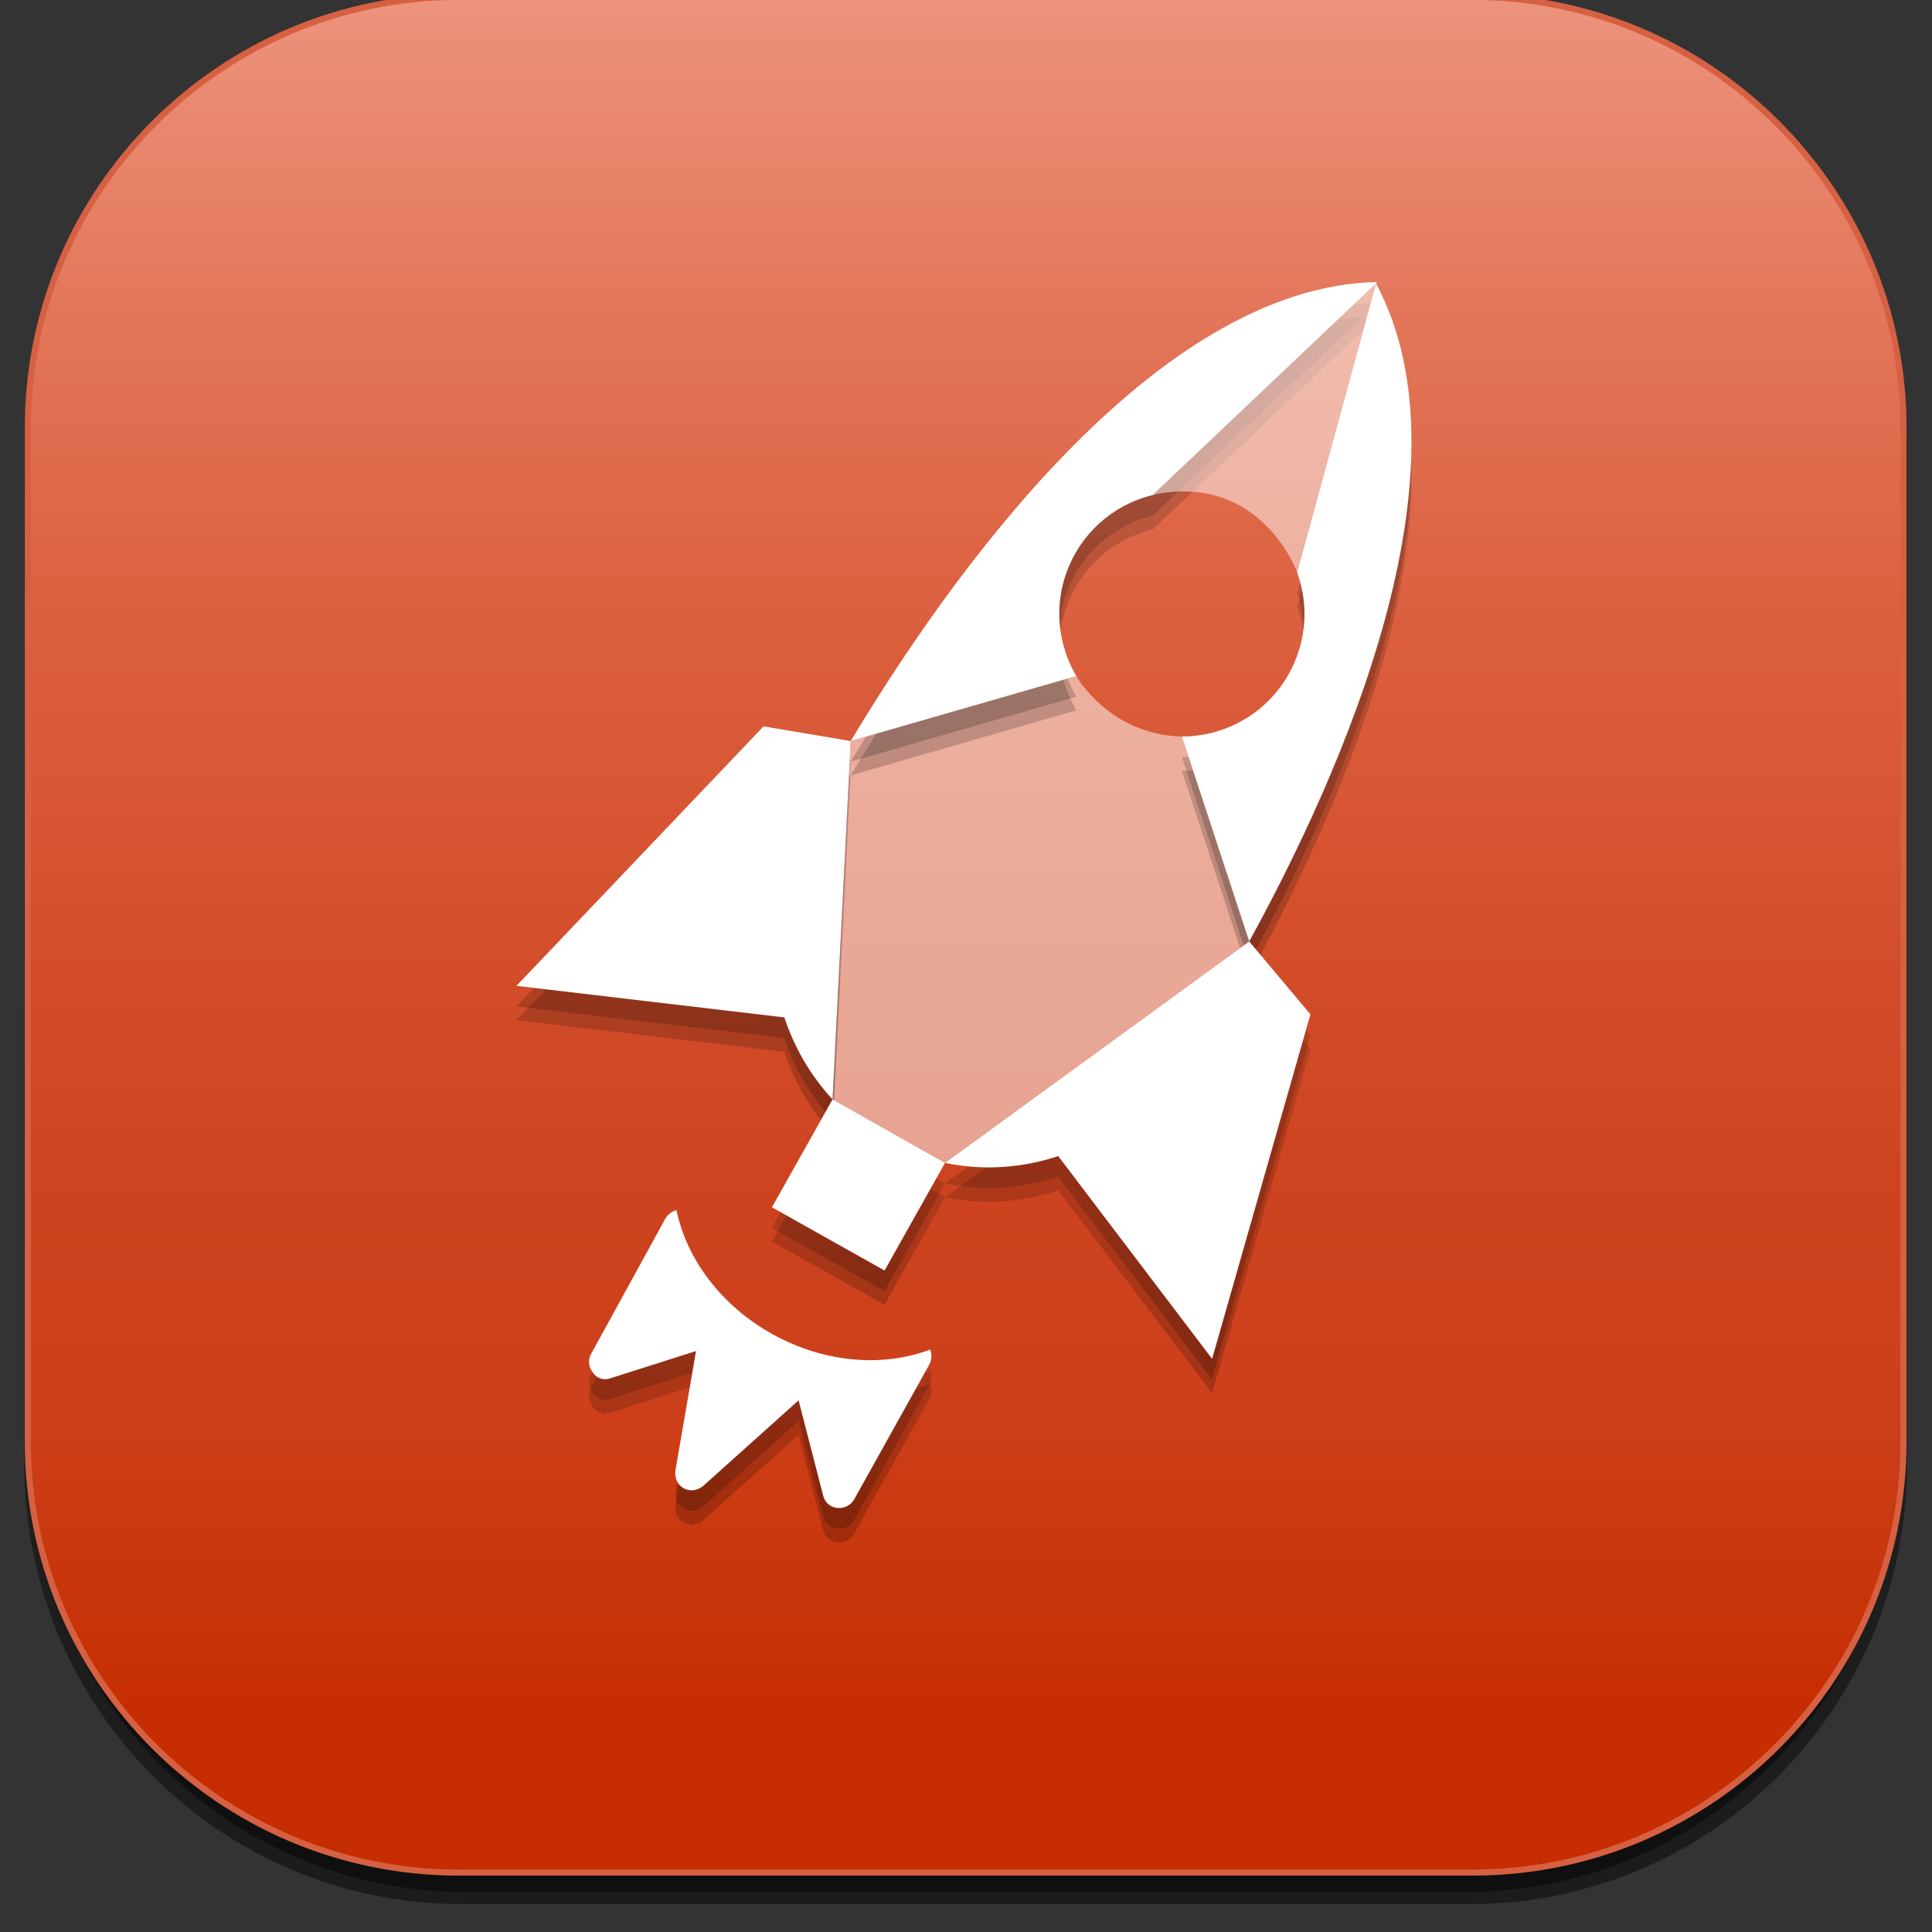
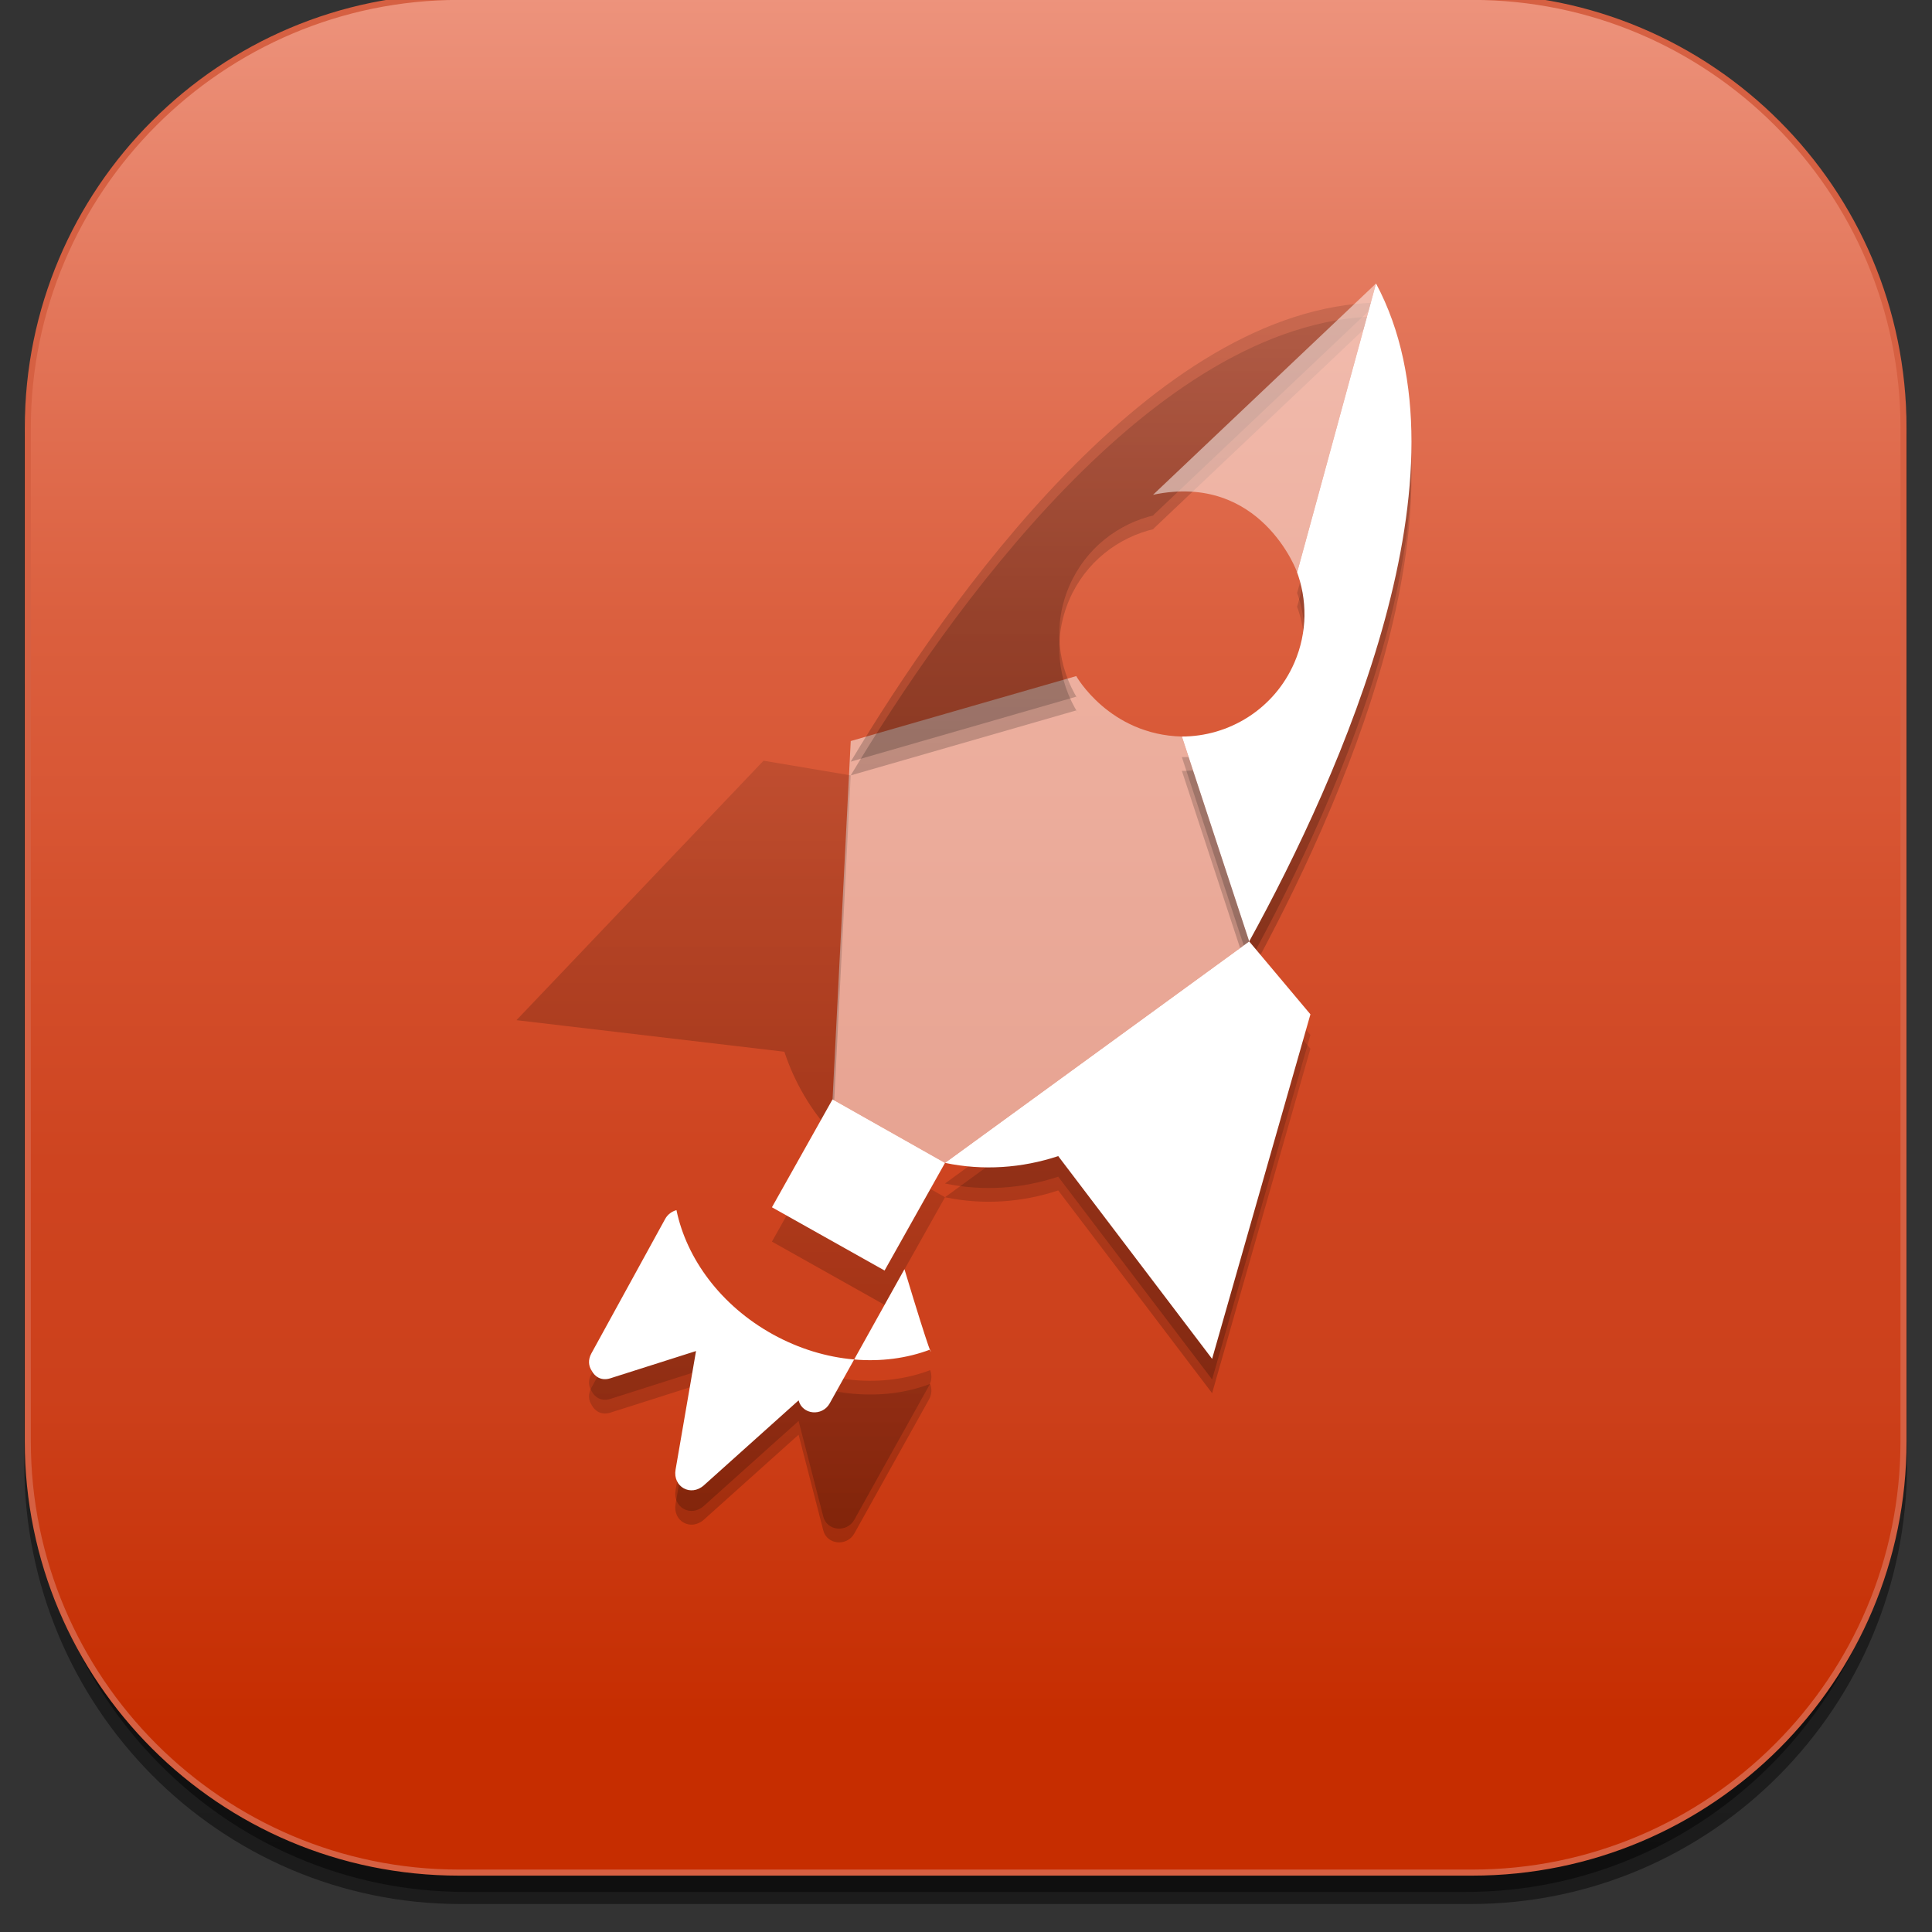
<svg xmlns="http://www.w3.org/2000/svg" version="1.1" x="0px" y="0px" width="300px" height="300px" viewBox="0 0 300 300" enable-background="new 0 0 300 300" xml:space="preserve">
  <rect x="0" y="0" width="300" height="300" fill="#333333" stroke="none" />
  <g id="Capa_1">
    <linearGradient id="rect3438-6-0-6-7-2_60_" gradientUnits="userSpaceOnUse" x1="-463.01" y1="370.953" x2="-463.01" y2="666.983" gradientTransform="matrix(0.995 0 0 -1 610.827 666.572)">
      <stop offset="0" style="stop-color:#000000" />
      <stop offset="1" style="stop-color:#000000;stop-opacity:0.588" />
    </linearGradient>
    <path id="rect3438-6-0-6-7-2_28_" opacity="0.45" fill="url(#rect3438-6-0-6-7-2_60_)" enable-background="new    " d="   M71.545-0.345H228.35c37.43,0,67.772,30.582,67.772,68.308v159.385c0,37.725-30.343,68.308-67.772,68.308H71.545   c-37.43,0-67.773-30.583-67.773-68.308V67.963C3.771,30.237,34.115-0.345,71.545-0.345z" />
    <linearGradient id="rect3438-6-0-1-1_60_" gradientUnits="userSpaceOnUse" x1="-461.106" y1="371.953" x2="-461.106" y2="668.635" gradientTransform="matrix(0.987 0 0 -0.992 604.92 662.682)">
      <stop offset="0" style="stop-color:#000000" />
      <stop offset="1" style="stop-color:#000000;stop-opacity:0.588" />
    </linearGradient>
    <path id="rect3438-6-0-1-1_28_" opacity="0.45" fill="url(#rect3438-6-0-1-1_60_)" enable-background="new    " d="M72.271-0.47   h155.354c37.127,0,67.224,30.401,67.224,67.904v158.442c0,37.502-30.097,67.904-67.224,67.904H72.271   c-37.127,0-67.225-30.402-67.225-67.904V67.434C5.046,29.932,35.144-0.47,72.271-0.47z" />
    <g id="rect3438-6_28_">
      <linearGradient id="XMLID_140_" gradientUnits="userSpaceOnUse" x1="766.068" y1="-74.545" x2="766.068" y2="-365.922" gradientTransform="matrix(1 0 0 -1 -615.814 -75)">
        <stop offset="0" style="stop-color:#ED937C" />
        <stop offset="0.168" style="stop-color:#E3765A" />
        <stop offset="0.335" style="stop-color:#DB5F3E" />
        <stop offset="0.431" style="stop-color:#D85634" />
        <stop offset="0.474" style="stop-color:#D5512E" />
        <stop offset="0.622" style="stop-color:#CE4420" />
        <stop offset="0.746" style="stop-color:#CC401B" />
        <stop offset="0.921" style="stop-color:#C62D00" />
      </linearGradient>
      <path id="XMLID_4770_" fill="url(#XMLID_140_)" d="M71.277,290.776c-36.922,0-66.96-30.039-66.96-66.961V66.476    c0-36.922,30.038-66.96,66.96-66.96h157.34c36.922,0,66.96,30.038,66.96,66.96v157.339c0,36.922-30.038,66.961-66.96,66.961    H71.277z" />
      <path id="XMLID_4767_" fill="#D66042" d="M228.617-0.014c36.663,0,66.489,29.827,66.489,66.49v157.339    c0,36.663-29.826,66.491-66.489,66.491H71.277c-36.663,0-66.49-29.828-66.49-66.491V66.476c0-36.663,29.827-66.49,66.49-66.49    H228.617 M228.617-0.955H71.277c-37.241,0-67.431,30.19-67.431,67.431v157.339c0,37.241,30.189,67.432,67.431,67.432h157.34    c37.24,0,67.431-30.19,67.431-67.432V66.476C296.048,29.235,265.857-0.955,228.617-0.955L228.617-0.955z" />
    </g>
    <path id="XMLID_4_" opacity="0.51" fill="#FFFFFF" d="M129.277,170.708l2.824-55.639l35.016-10.087c0,0,5.115,9.106,16.403,9.389   l10.454,31.814l-47.232,34.387L129.277,170.708z" />
    <g id="XMLID_445_" opacity="0.2" enable-background="new    ">
      <linearGradient id="XMLID_144_" gradientUnits="userSpaceOnUse" x1="118.045" y1="237.367" x2="118.045" y2="191.109">
        <stop offset="0" style="stop-color:#000000" />
        <stop offset="1" style="stop-color:#000000;stop-opacity:0.588" />
      </linearGradient>
      <path id="XMLID_1202_" fill="url(#XMLID_144_)" d="M144.439,212.758c-7.235,2.745-16.299,2.135-24.438-2.364    c-8.081-4.471-13.396-11.752-14.96-19.285c-0.717,0.192-1.373,0.67-1.752,1.362c-3.815,6.954-7.647,13.937-11.463,20.889    c-0.551,1.006-0.427,1.954,0.045,2.667c0.502,0.978,1.538,1.627,2.908,1.19c4.433-1.409,8.864-2.82,13.299-4.23    c-1.059,6.138-2.117,12.276-3.176,18.412c-0.463,2.682,2.375,4.251,4.4,2.434c4.901-4.395,9.803-8.792,14.703-13.189    c1.278,4.953,2.555,9.904,3.832,14.856c0.583,2.26,3.683,2.523,4.822,0.481c3.86-6.928,7.754-13.915,11.615-20.844    C144.692,214.393,144.725,213.507,144.439,212.758z" />
      <linearGradient id="XMLID_157_" gradientUnits="userSpaceOnUse" x1="133.305" y1="200.486" x2="133.305" y2="173.907">
        <stop offset="0" style="stop-color:#000000" />
        <stop offset="1" style="stop-color:#000000;stop-opacity:0.588" />
      </linearGradient>
-       <polygon id="XMLID_522_" fill="url(#XMLID_157_)" points="119.866,190.665 137.355,200.486 146.742,183.771 129.277,173.907   " />
      <linearGradient id="XMLID_231_" gradientUnits="userSpaceOnUse" x1="106.148" y1="173.907" x2="106.148" y2="115.989">
        <stop offset="0" style="stop-color:#000000" />
        <stop offset="1" style="stop-color:#000000;stop-opacity:0.588" />
      </linearGradient>
-       <path id="XMLID_521_" fill="url(#XMLID_231_)" d="M118.56,115.989l-38.364,40.29l41.599,4.902    c1.568,4.735,4.101,9.087,7.483,12.726l2.824-55.639L118.56,115.989z" />
      <linearGradient id="XMLID_248_" gradientUnits="userSpaceOnUse" x1="175.111" y1="214.201" x2="175.111" y2="149.384">
        <stop offset="0" style="stop-color:#000000" />
        <stop offset="1" style="stop-color:#000000;stop-opacity:0.588" />
      </linearGradient>
      <path id="XMLID_489_" fill="url(#XMLID_248_)" d="M146.742,183.771c5.911,1.239,11.951,0.808,17.577-1.054l23.896,31.484    l15.267-53.498l-9.507-11.319L146.742,183.771z" />
      <g id="XMLID_446_">
        <linearGradient id="XMLID_279_" gradientUnits="userSpaceOnUse" x1="172.951" y1="118.268" x2="172.951" y2="46.992">
          <stop offset="0" style="stop-color:#000000" />
          <stop offset="1" style="stop-color:#000000;stop-opacity:0.588" />
        </linearGradient>
        <path id="XMLID_449_" fill="url(#XMLID_279_)" d="M132.102,118.268l35.015-10.087c0,0,0.126,0.214,0.351,0.552     c-3.264-5.144-4.02-11.752-1.416-17.765c2.519-5.817,7.597-9.72,13.344-11.002c-0.117,0.022-0.229,0.037-0.349,0.062     l34.622-32.811l0.133-0.226C179.046,47.722,146.984,93.433,132.102,118.268z" />
        <linearGradient id="XMLID_280_" gradientUnits="userSpaceOnUse" x1="201.33" y1="149.384" x2="201.33" y2="47.218">
          <stop offset="0" style="stop-color:#000000" />
          <stop offset="1" style="stop-color:#000000;stop-opacity:0.588" />
        </linearGradient>
        <path id="XMLID_448_" fill="url(#XMLID_280_)" d="M213.668,47.218l-12.246,44.85c0,0-0.038-0.103-0.108-0.273     c1.692,4.468,1.725,9.569-0.322,14.299c-3.114,7.193-10.137,11.483-17.506,11.473c0.012,0,0.023,0.003,0.035,0.003l10.454,31.814     C208.278,123.343,229.245,76.37,213.668,47.218z" />
        <linearGradient id="XMLID_281_" gradientUnits="userSpaceOnUse" x1="194.329" y1="82.864" x2="194.329" y2="82.864">
          <stop offset="0" style="stop-color:#000000" />
          <stop offset="1" style="stop-color:#000000;stop-opacity:0.588" />
        </linearGradient>
        <path id="XMLID_447_" fill="url(#XMLID_281_)" d="M194.329,82.864" />
      </g>
    </g>
    <g id="XMLID_1426_" opacity="0.2" enable-background="new    ">
      <linearGradient id="XMLID_470_" gradientUnits="userSpaceOnUse" x1="118.045" y1="239.5" x2="118.045" y2="193.242">
        <stop offset="0" style="stop-color:#000000" />
        <stop offset="1" style="stop-color:#000000;stop-opacity:0.588" />
      </linearGradient>
      <path id="XMLID_1463_" fill="url(#XMLID_470_)" d="M144.439,214.891c-7.235,2.745-16.299,2.135-24.438-2.364    c-8.081-4.471-13.396-11.752-14.96-19.285c-0.717,0.192-1.373,0.67-1.752,1.362c-3.815,6.954-7.647,13.937-11.463,20.889    c-0.551,1.006-0.427,1.954,0.045,2.667c0.502,0.978,1.538,1.627,2.908,1.19c4.433-1.408,8.864-2.819,13.299-4.229    c-1.059,6.138-2.117,12.276-3.176,18.412c-0.463,2.682,2.375,4.251,4.4,2.434c4.901-4.395,9.803-8.792,14.703-13.189    c1.278,4.953,2.555,9.904,3.832,14.856c0.583,2.26,3.683,2.523,4.822,0.481c3.86-6.928,7.754-13.915,11.615-20.844    C144.692,216.526,144.725,215.64,144.439,214.891z" />
      <linearGradient id="XMLID_471_" gradientUnits="userSpaceOnUse" x1="133.305" y1="202.619" x2="133.305" y2="176.04">
        <stop offset="0" style="stop-color:#000000" />
        <stop offset="1" style="stop-color:#000000;stop-opacity:0.588" />
      </linearGradient>
      <polygon id="XMLID_1461_" fill="url(#XMLID_471_)" points="119.866,192.798 137.355,202.619 146.742,185.904 129.277,176.04   " />
      <linearGradient id="XMLID_487_" gradientUnits="userSpaceOnUse" x1="106.148" y1="176.04" x2="106.148" y2="118.122">
        <stop offset="0" style="stop-color:#000000" />
        <stop offset="1" style="stop-color:#000000;stop-opacity:0.588" />
      </linearGradient>
      <path id="XMLID_1460_" fill="url(#XMLID_487_)" d="M118.56,118.122l-38.364,40.29l41.599,4.902    c1.568,4.735,4.101,9.087,7.483,12.726l2.824-55.64L118.56,118.122z" />
      <linearGradient id="XMLID_488_" gradientUnits="userSpaceOnUse" x1="175.111" y1="216.334" x2="175.111" y2="151.517">
        <stop offset="0" style="stop-color:#000000" />
        <stop offset="1" style="stop-color:#000000;stop-opacity:0.588" />
      </linearGradient>
      <path id="XMLID_1459_" fill="url(#XMLID_488_)" d="M146.742,185.904c5.911,1.239,11.951,0.808,17.577-1.054l23.896,31.484    l15.267-53.498l-9.507-11.319L146.742,185.904z" />
      <g id="XMLID_1443_">
        <linearGradient id="XMLID_553_" gradientUnits="userSpaceOnUse" x1="172.951" y1="120.4" x2="172.951" y2="49.125">
          <stop offset="0" style="stop-color:#000000" />
          <stop offset="1" style="stop-color:#000000;stop-opacity:0.588" />
        </linearGradient>
        <path id="XMLID_1458_" fill="url(#XMLID_553_)" d="M132.102,120.4l35.015-10.087c0,0,0.126,0.214,0.351,0.552     c-3.264-5.144-4.02-11.752-1.416-17.765c2.519-5.817,7.597-9.72,13.344-11.002c-0.117,0.022-0.229,0.037-0.349,0.062     l34.622-32.81l0.133-0.226C179.046,49.855,146.984,95.566,132.102,120.4z" />
        <linearGradient id="XMLID_564_" gradientUnits="userSpaceOnUse" x1="201.33" y1="151.517" x2="201.33" y2="49.351">
          <stop offset="0" style="stop-color:#000000" />
          <stop offset="1" style="stop-color:#000000;stop-opacity:0.588" />
        </linearGradient>
        <path id="XMLID_1445_" fill="url(#XMLID_564_)" d="M213.668,49.351l-12.246,44.85c0,0-0.038-0.103-0.108-0.273     c1.692,4.468,1.725,9.569-0.322,14.299c-3.114,7.193-10.137,11.483-17.506,11.473c0.012,0,0.023,0.002,0.035,0.003l10.454,31.814     C208.278,125.476,229.245,78.502,213.668,49.351z" />
        <linearGradient id="XMLID_598_" gradientUnits="userSpaceOnUse" x1="194.329" y1="84.997" x2="194.329" y2="84.997">
          <stop offset="0" style="stop-color:#000000" />
          <stop offset="1" style="stop-color:#000000;stop-opacity:0.588" />
        </linearGradient>
        <path id="XMLID_1444_" fill="url(#XMLID_598_)" d="M194.329,84.997" />
      </g>
    </g>
    <path id="XMLID_576_" opacity="0.5" fill="#FFFFFF" d="M179.046,76.829l34.622-32.811l-12.246,44.85   C201.422,88.869,195.808,73.307,179.046,76.829z" />
    <g id="XMLID_443_">
-       <path id="XMLID_1201_" fill="#FFFFFF" d="M144.439,209.559c-7.235,2.745-16.299,2.135-24.438-2.364    c-8.081-4.471-13.396-11.752-14.96-19.285c-0.717,0.192-1.373,0.67-1.752,1.362c-3.815,6.954-7.647,13.937-11.463,20.889    c-0.551,1.006-0.427,1.954,0.045,2.667c0.502,0.978,1.538,1.627,2.908,1.19c4.433-1.409,8.864-2.82,13.299-4.23    c-1.059,6.138-2.117,12.276-3.176,18.412c-0.463,2.682,2.375,4.251,4.4,2.434c4.901-4.395,9.803-8.792,14.703-13.189    c1.278,4.953,2.555,9.904,3.832,14.857c0.583,2.26,3.683,2.523,4.822,0.48c3.86-6.928,7.754-13.915,11.615-20.844    C144.692,211.194,144.725,210.308,144.439,209.559z" />
+       <path id="XMLID_1201_" fill="#FFFFFF" d="M144.439,209.559c-7.235,2.745-16.299,2.135-24.438-2.364    c-8.081-4.471-13.396-11.752-14.96-19.285c-0.717,0.192-1.373,0.67-1.752,1.362c-3.815,6.954-7.647,13.937-11.463,20.889    c-0.551,1.006-0.427,1.954,0.045,2.667c0.502,0.978,1.538,1.627,2.908,1.19c4.433-1.409,8.864-2.82,13.299-4.23    c-1.059,6.138-2.117,12.276-3.176,18.412c-0.463,2.682,2.375,4.251,4.4,2.434c4.901-4.395,9.803-8.792,14.703-13.189    c0.583,2.26,3.683,2.523,4.822,0.48c3.86-6.928,7.754-13.915,11.615-20.844    C144.692,211.194,144.725,210.308,144.439,209.559z" />
      <polygon id="XMLID_1422_" fill="#FFFFFF" points="119.866,187.466 137.355,197.287 146.742,180.572 129.277,170.708   " />
-       <path id="XMLID_1424_" fill="#FFFFFF" d="M118.56,112.79l-38.364,40.291l41.599,4.902c1.568,4.735,4.101,9.087,7.483,12.726    l2.824-55.639L118.56,112.79z" />
      <path id="XMLID_1425_" fill="#FFFFFF" d="M146.742,180.572c5.911,1.239,11.951,0.808,17.577-1.054l23.896,31.484l15.267-53.498    l-9.507-11.319L146.742,180.572z" />
      <g id="XMLID_114_">
-         <path id="XMLID_1199_" fill="#FFFFFF" d="M132.102,115.069l35.015-10.087c0,0,0.126,0.215,0.351,0.552     c-3.264-5.144-4.02-11.752-1.416-17.765c2.519-5.817,7.597-9.72,13.344-11.002c-0.117,0.023-0.229,0.038-0.349,0.062     l34.622-32.811l0.133-0.226C179.046,44.523,146.984,90.234,132.102,115.069z" />
        <path id="XMLID_1206_" fill="#FFFFFF" d="M213.668,44.019l-12.246,44.85c0,0-0.038-0.103-0.108-0.273     c1.692,4.468,1.725,9.569-0.322,14.299c-3.114,7.193-10.137,11.483-17.506,11.473c0.012,0,0.023,0.002,0.035,0.002l10.454,31.814     C208.278,120.144,229.245,73.17,213.668,44.019z" />
        <path id="XMLID_1207_" fill="#FFFFFF" d="M194.329,79.665" />
      </g>
    </g>
  </g>
  <g id="Capa_2" display="none">
</g>
  <g id="Capa_3" display="none">
    <g id="XMLID_528_" display="inline">
      <g id="XMLID_2864_">
        <path id="XMLID_2805_" fill="#D60523" d="M54.885-19.288C39.671-12.551,30.272,1.436,24.056,16.351     C16.887,33.549,12.746,52.232,9.063,70.44C1.545,107.613-1.753,146.753,6.54,184.09c7.941,35.758,27.651,67.435,57.682,88.698     c29.222,20.689,65.052,30.788,100.487,33.167c37.115,2.492,76.078-2.932,109.798-19.132     c33.565-16.126,59.096-43.918,70.596-79.501c11.289-34.931,9.273-73.712-3.978-107.799     c-13.873-35.684-38.682-66.224-68.177-90.274c-30.861-25.164-68.276-46.583-108.311-51.688     c-35.328-4.505-73.881,6.342-96.752,34.95c-4.933,6.171-8.813,12.974-11.736,20.307c-0.715,1.793,2.185,2.572,2.893,0.797     c13.176-33.054,48.615-52.32,83.037-54.003c40.84-1.997,80.003,16.718,112.695,39.626     c59.351,41.588,104.571,109.56,92.812,184.645c-5.651,36.081-24.609,68.498-55.021,89.135     c-30.553,20.733-68.273,29.354-104.783,30.385c-34.452,0.973-69.825-5.114-100.831-20.56     c-31.954-15.919-57.236-42.09-70.265-75.515C3.553,173.634,2.721,136.406,7.084,100.905c2.289-18.628,6.083-37.059,10.783-55.221     c4.199-16.219,9.007-33.091,19.169-46.709c5.087-6.816,11.572-12.224,19.363-15.673C58.161-17.478,56.637-20.063,54.885-19.288     L54.885-19.288z" />
      </g>
    </g>
  </g>
</svg>